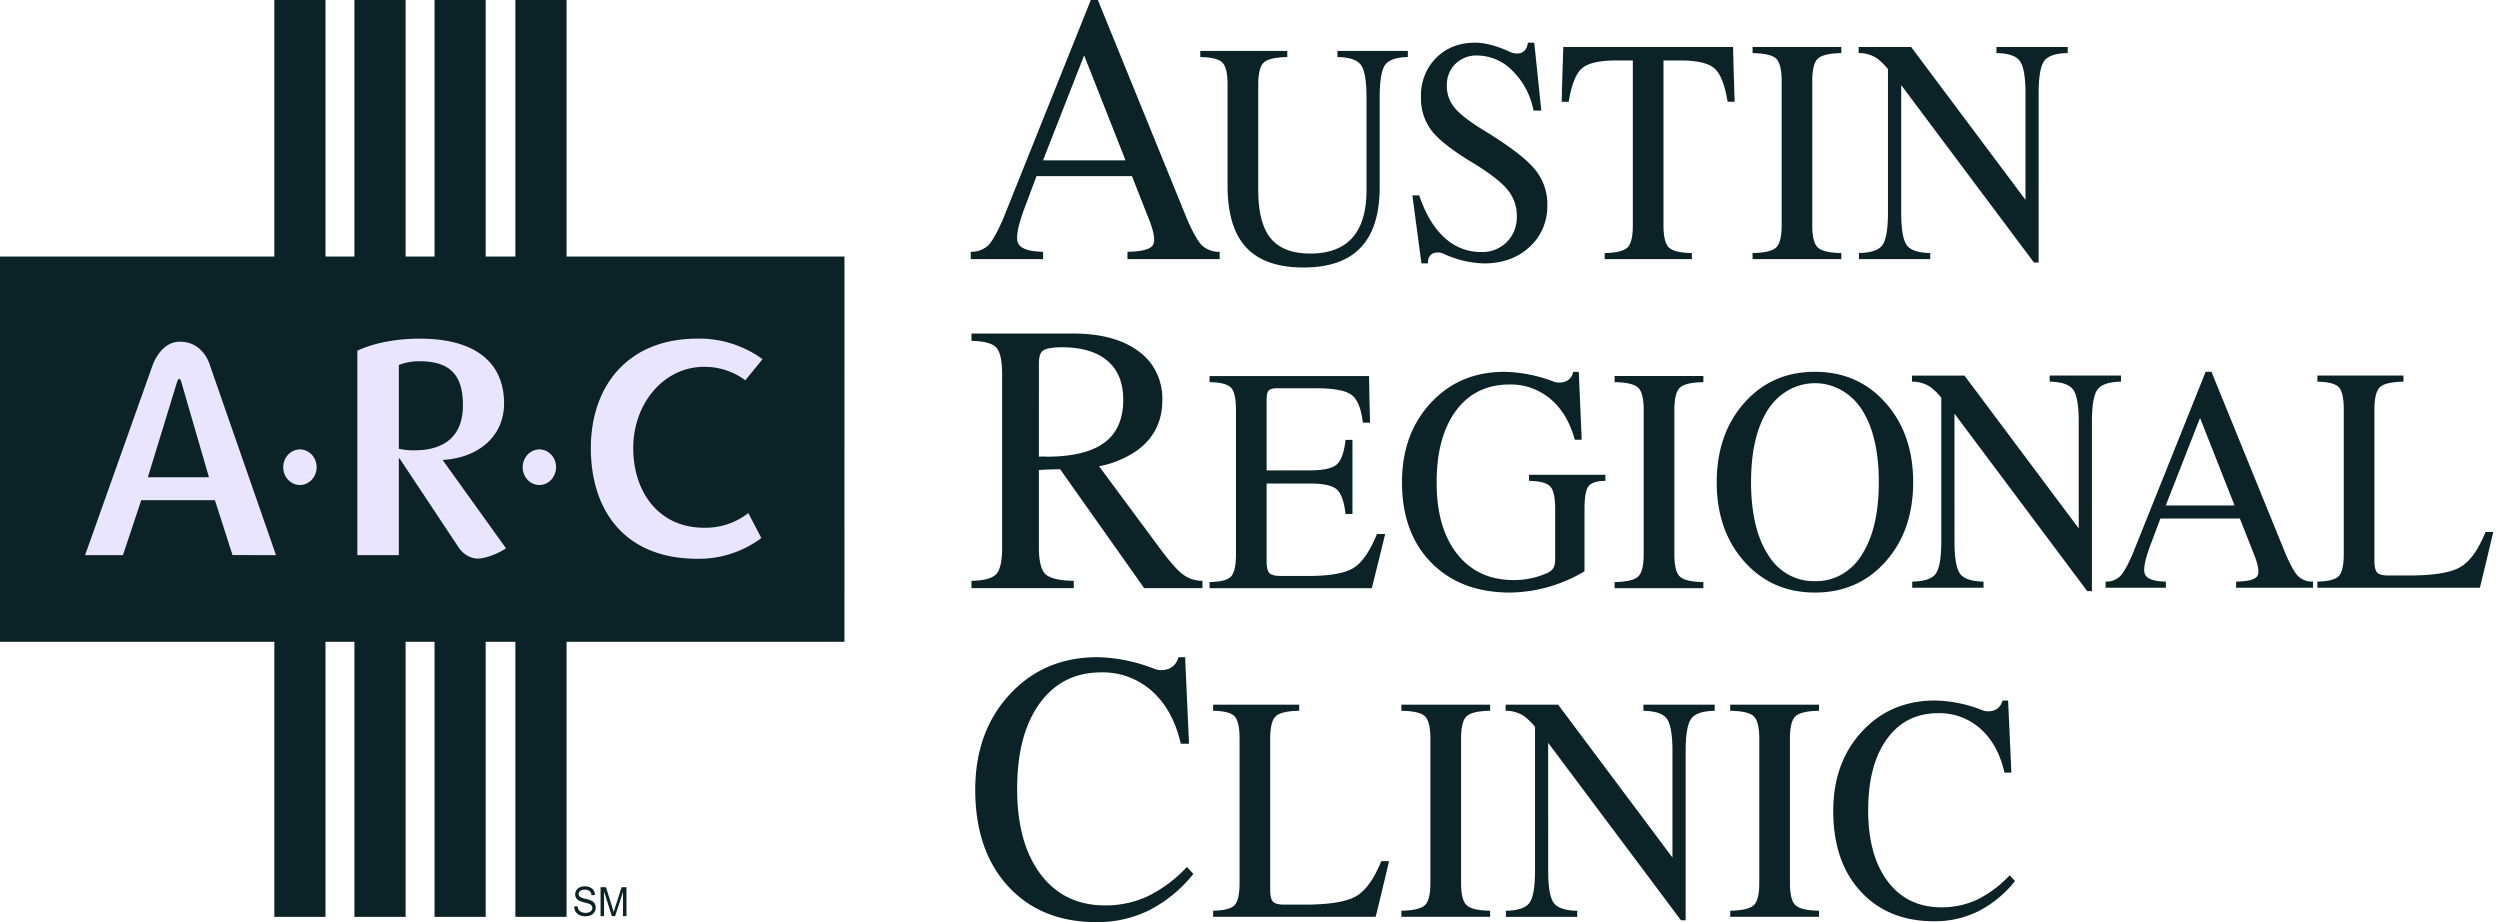
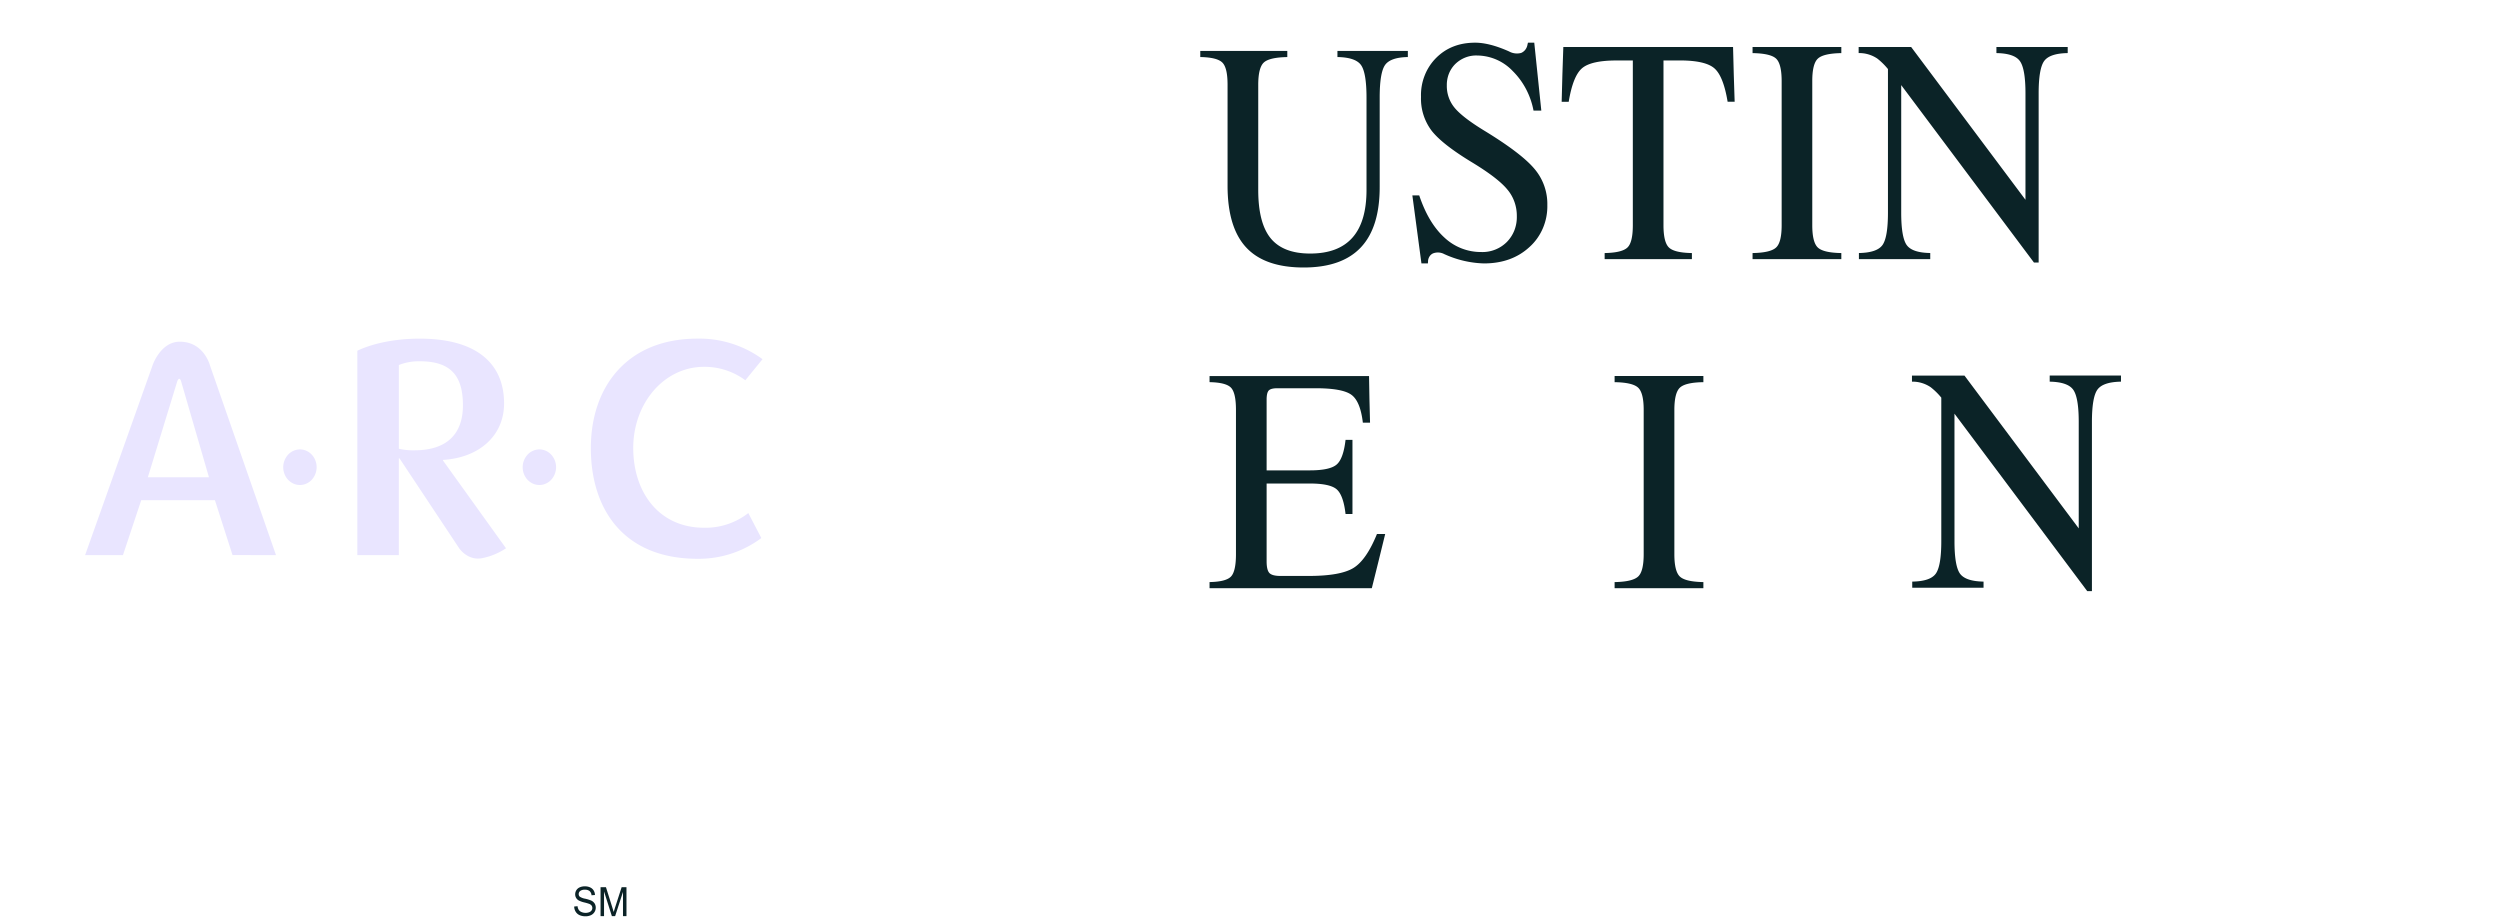
<svg xmlns="http://www.w3.org/2000/svg" width="122" height="45" fill="none" viewBox="0 0 122 45">
-   <path fill="#0B2327" d="M41.21 12.518H27.648V0H25.15v12.518h-1.448V0h-2.497v12.518h-1.411V0h-2.498v12.518h-1.411V0h-2.498v12.518H0V31.32h13.387v13.423h2.498V31.321h1.41v13.423h2.499V31.321h1.411v13.423h2.497V31.321h1.448v13.423h2.498V31.321h13.561zM88.566 28.917q2.105 0 3.45-1.512t1.347-3.87q0-2.36-1.347-3.876t-3.45-1.515q-2.1 0-3.443 1.515-1.344 1.515-1.347 3.875 0 2.36 1.347 3.87 1.347 1.513 3.442 1.512m0-.558c-.453.014-.9-.098-1.3-.323a2.7 2.7 0 0 1-.984-.963q-.828-1.286-.83-3.539 0-2.26.83-3.546a2.84 2.84 0 0 1 .994-.945 2.64 2.64 0 0 1 1.293-.342c.451 0 .895.117 1.294.342.398.224.74.549.994.945q.831 1.287.83 3.546 0 2.251-.83 3.539a2.7 2.7 0 0 1-.987.964c-.402.226-.85.337-1.305.323M77.324 27.879v-3.055q0-.832.193-1.09.193-.261.825-.268v-.297h-3.725v.297q.789.015 1.031.27.243.256.244 1.088V27.3a.84.84 0 0 1-.084.412.62.62 0 0 1-.289.244 3.95 3.95 0 0 1-1.647.351q-1.752 0-2.759-1.27t-1.005-3.494q0-2.229.947-3.504.948-1.274 2.602-1.275c.726-.02 1.436.23 2.008.707q.835.705 1.184 1.988h.338l-.143-3.313h-.271l-.009.03a.6.6 0 0 1-.126.264.6.6 0 0 1-.227.17.85.85 0 0 1-.642-.007 7.1 7.1 0 0 0-2.354-.458q-2.185 0-3.592 1.515-1.406 1.516-1.406 3.874 0 2.47 1.432 3.926t3.846 1.457a7.25 7.25 0 0 0 3.63-1.038M48.619 28.014q-.284.312-1.212.33v.357h4.992v-.357q-1.055-.018-1.38-.325-.322-.308-.321-1.307v-3.774q.496-.036 1.038-.037l4.1 5.8h2.844v-.357a1.6 1.6 0 0 1-.963-.317q-.404-.306-1.151-1.315l-2.93-3.957a4.9 4.9 0 0 0 1.823-.751q1.262-.897 1.262-2.474a2.9 2.9 0 0 0-.289-1.354 2.7 2.7 0 0 0-.87-1.033q-1.16-.867-3.205-.866h-4.95v.357q.928.02 1.212.326.283.307.284 1.305v8.448q-.001.999-.284 1.302m2.08-10.245q0-.42.12-.582.12-.16.48-.206.253-.036.508-.036 1.46 0 2.234.659.773.658.773 1.906 0 1.41-.924 2.093-.923.682-2.822.682a2 2 0 0 0-.37 0zM48.23 11.966a1.17 1.17 0 0 1-.858.32v.359h3.531v-.358q-1.073-.018-1.232-.449c-.105-.287.02-.898.383-1.832l.527-1.412h4.658l.812 2.062q.402 1 .21 1.306t-1.24.325v.357h4.5v-.357a1.2 1.2 0 0 1-.873-.32q-.305-.312-.734-1.31L53.576 0h-.344l-4.27 10.656q-.43 1-.73 1.31m4.674-9.263 2.02 5.122H50.9zM98.07 42.715a5.5 5.5 0 0 1-1.582 1.186 4.1 4.1 0 0 1-1.747.376q-1.663 0-2.619-1.263-.954-1.264-.955-3.47 0-2.213.912-3.477.913-1.264 2.503-1.264a3 3 0 0 1 2.072.767q.856.77 1.163 2.134h.338l-.159-3.519h-.271l-.015.045a.7.7 0 0 1-.142.258.64.64 0 0 1-.232.167.82.82 0 0 1-.614-.004 6.6 6.6 0 0 0-2.283-.466q-2.178 0-3.577 1.515t-1.4 3.875q0 2.466 1.335 3.924 1.336 1.458 3.591 1.458a4.76 4.76 0 0 0 2.152-.486 5.5 5.5 0 0 0 1.793-1.476zM85.588 44.168q-.272.259-1.153.275v.298h4.332v-.298q-.88-.015-1.15-.272-.269-.255-.267-1.088v-7.038q-.001-.832.268-1.089.269-.255 1.15-.27v-.299h-4.333v.299q.88.014 1.149.27.268.256.269 1.09v7.037q0 .832-.264 1.085M75.55 36.249l6.482 8.661h.228v-8.253q0-1.206.268-1.58.269-.375 1.15-.39v-.298h-3.48v.299q.881.013 1.15.394.267.376.268 1.575v5.19l-5.578-7.458h-2.563v.299c.322-.008.638.085.91.267q.288.225.524.512v7.008q0 1.208-.27 1.58-.269.374-1.15.39v.298h3.48v-.298q-.88-.015-1.149-.39-.27-.374-.269-1.58zM69.54 44.168q-.271.259-1.154.275v.298h4.332v-.298q-.881-.015-1.149-.272-.269-.255-.268-1.088v-7.038q0-.832.268-1.089.268-.255 1.15-.27v-.299h-4.332v.299q.881.014 1.15.27.266.256.266 1.09v7.037q.002.833-.264 1.085M61.987 44.74h5.147l.33-1.358.323-1.36h-.38q-.531 1.314-1.238 1.718-.71.405-2.491.405H62.66c-.27 0-.447-.048-.539-.145q-.135-.145-.135-.573v-7.382q0-.833.269-1.089.268-.256 1.147-.27v-.299h-4.201v.299q.802.014 1.045.27.245.258.245 1.09v7.037q0 .832-.245 1.09-.244.255-1.045.27v.298zM57.922 42.307a6.6 6.6 0 0 1-1.9 1.424 4.86 4.86 0 0 1-2.096.452q-1.994 0-3.141-1.515-1.147-1.518-1.148-4.165 0-2.66 1.096-4.174 1.095-1.515 3.003-1.517a3.6 3.6 0 0 1 2.487.92q1.026.922 1.397 2.561h.404l-.19-4.223h-.327l-.017.054a.8.8 0 0 1-.171.31.76.76 0 0 1-.28.199.97.97 0 0 1-.735-.005 8 8 0 0 0-2.74-.558q-2.612 0-4.292 1.818-1.68 1.821-1.68 4.65 0 2.961 1.602 4.71 1.604 1.749 4.31 1.752a5.7 5.7 0 0 0 2.582-.583 6.6 6.6 0 0 0 2.151-1.772zM115.872 28.68h5.147l.33-1.36.322-1.358h-.379q-.53 1.314-1.239 1.718t-2.492.404h-1.016q-.4 0-.537-.143-.136-.148-.136-.574v-7.383q0-.832.268-1.088t1.149-.27v-.299h-4.201v.298q.8.015 1.045.27.244.257.243 1.09v7.038q0 .833-.243 1.088t-1.045.272v.297zM103.466 28.114a.97.97 0 0 1-.714.269v.297h2.943v-.297q-.894-.016-1.028-.376-.132-.36.319-1.526l.441-1.175h3.88l.676 1.717q.337.834.175 1.088-.161.255-1.035.272v.297h3.752v-.297a1 1 0 0 1-.728-.268q-.253-.258-.612-1.091l-3.615-8.88h-.285l-3.559 8.88q-.358.832-.609 1.09m3.895-7.718 1.684 4.269h-3.356z" />
  <path fill="#0B2327" d="m95.378 20.187 6.48 8.661h.228v-8.253q0-1.206.268-1.58.269-.375 1.15-.39v-.298h-3.479v.298q.88.016 1.148.394.27.378.269 1.576v5.19l-5.576-7.457h-2.562v.297c.32-.007.636.086.908.267q.288.224.523.512v7.008q0 1.204-.268 1.581-.268.376-1.15.389v.3h3.48v-.3q-.88-.015-1.15-.389-.268-.376-.268-1.58zM79.946 28.13q-.271.26-1.153.276v.298h4.332v-.298q-.88-.016-1.148-.271t-.268-1.088v-7.04q0-.832.268-1.087.269-.257 1.148-.27v-.3h-4.332v.3q.88.014 1.15.27t.269 1.087v7.04q-.001.832-.266 1.083M61.81 28.703h5.135l.328-1.321.324-1.322h-.402q-.516 1.27-1.149 1.658-.635.388-2.181.388h-1.381q-.4 0-.537-.143-.136-.146-.136-.573v-3.794h2.111q.975 0 1.304.28.331.285.437 1.208H66v-3.62h-.337q-.106.925-.437 1.207-.329.282-1.304.283h-2.111v-3.45q0-.337.104-.448.105-.11.418-.11h1.87q1.31 0 1.746.32.437.32.558 1.36h.351l-.029-1.138-.02-1.137h-7.783v.298q.802.015 1.046.27t.243 1.088v7.039q0 .833-.243 1.089-.243.255-1.046.27v.299zM92.779 4.153l6.479 8.66h.228V4.56q0-1.206.268-1.58.27-.375 1.15-.389v-.298h-3.479v.298q.88.014 1.148.393.27.378.27 1.576v5.19l-5.579-7.457h-2.562v.298c.32-.008.637.085.909.266q.287.225.521.513v7.008q0 1.205-.267 1.58-.269.375-1.15.39v.297h3.481v-.298q-.881-.013-1.15-.39-.266-.375-.267-1.58zM86.678 12.074q-.27.26-1.153.275v.297h4.332v-.297q-.88-.015-1.148-.271-.27-.255-.27-1.088V3.95q0-.832.27-1.087.269-.256 1.148-.271v-.298h-4.332v.298q.882.015 1.15.27t.27 1.088v7.04q0 .832-.267 1.084M79.424 12.074q-.264.26-1.117.275v.297h4.258v-.297q-.858-.015-1.121-.271-.266-.255-.266-1.088V2.95h.796q1.244 0 1.686.383.441.381.648 1.633h.343l-.043-1.335-.035-1.337H76.29l-.045 1.337-.036 1.336h.344q.206-1.253.648-1.634.442-.382 1.686-.382h.795v8.04q0 .831-.258 1.083M75.216 5.397l-.344-3.314h-.308l-.022.092a.55.55 0 0 1-.105.248.5.5 0 0 1-.205.16.79.79 0 0 1-.59-.073q-.953-.426-1.655-.427-1.16 0-1.9.74a2.5 2.5 0 0 0-.564.865 2.6 2.6 0 0 0-.178 1.037 2.6 2.6 0 0 0 .515 1.649q.516.665 1.977 1.55 1.26.764 1.718 1.32c.305.357.471.823.466 1.306a1.8 1.8 0 0 1-.117.686 1.7 1.7 0 0 1-.37.573 1.68 1.68 0 0 1-1.248.49 2.6 2.6 0 0 1-1.8-.707q-.776-.707-1.228-2.057h-.335l.443 3.32h.315l.007-.09a.46.46 0 0 1 .067-.24.4.4 0 0 1 .178-.16.66.66 0 0 1 .545.034c.612.282 1.27.437 1.938.456q1.355 0 2.222-.8c.281-.251.505-.566.656-.921s.225-.743.216-1.133a2.64 2.64 0 0 0-.638-1.772q-.638-.755-2.442-1.855-1.051-.642-1.439-1.107a1.66 1.66 0 0 1-.386-1.092 1.5 1.5 0 0 1 .1-.574c.072-.182.18-.345.315-.479.291-.28.675-.429 1.067-.413a2.42 2.42 0 0 1 1.733.757c.52.514.876 1.19 1.016 1.931zM67.329 4.754q0-1.205.261-1.58.263-.375 1.113-.39v-.298h-3.436v.298q.88.015 1.15.39.267.372.269 1.58v4.512q0 1.557-.688 2.332t-2.062.775q-1.317 0-1.926-.744-.608-.744-.608-2.363V4.143q0-.832.268-1.088.269-.255 1.15-.27v-.299h-4.247v.298q.825.015 1.079.271.255.255.253 1.088V9.09q.007 2.025.917 2.994.909.97 2.799.97 1.869-.001 2.793-.986.923-.986.915-2.978zM28.02 44.238l.165-.016a.4.4 0 0 0 .055.174q.052.076.133.11a.5.5 0 0 0 .203.042q.09.001.178-.032a.25.25 0 0 0 .114-.087.2.2 0 0 0 .038-.121.2.2 0 0 0-.037-.117.27.27 0 0 0-.12-.084 2 2 0 0 0-.236-.068 1.2 1.2 0 0 1-.256-.089.338.338 0 0 1-.188-.308c0-.07.02-.14.057-.199a.36.36 0 0 1 .167-.142.6.6 0 0 1 .243-.048.6.6 0 0 1 .26.051q.107.047.173.149.062.101.066.223l-.168.013a.3.3 0 0 0-.092-.202.34.34 0 0 0-.231-.069.35.35 0 0 0-.232.063.195.195 0 0 0-.06.218q.014.033.038.056.123.08.265.101.15.032.293.09.105.047.171.145a.405.405 0 0 1-.18.569.6.6 0 0 1-.255.055.7.7 0 0 1-.301-.056.43.43 0 0 1-.191-.168.5.5 0 0 1-.072-.253M29.307 44.708v-1.413h.264l.314 1 .063.21.07-.227.318-.983h.236v1.413h-.17v-1.183l-.384 1.183h-.158l-.383-1.203v1.203z" />
  <path fill="#E9E5FF" d="M14.636 21.93a.8.8 0 0 1 .453.147.86.86 0 0 1 .3.39.9.9 0 0 1 .046.502.9.9 0 0 1-.223.445.8.8 0 0 1-.417.238.77.77 0 0 1-.47-.05.83.83 0 0 1-.366-.32.91.91 0 0 1 .102-1.096.8.8 0 0 1 .575-.255M26.321 21.93a.8.8 0 0 1 .453.147.86.86 0 0 1 .3.39.9.9 0 0 1 .046.502.9.9 0 0 1-.223.445.8.8 0 0 1-.417.238.77.77 0 0 1-.47-.05.83.83 0 0 1-.366-.32.91.91 0 0 1 .102-1.096.8.8 0 0 1 .575-.255M11.347 27.088l-.859-2.679H6.892L6 27.09H4.153l3.304-9.294s.386-1.104 1.289-1.12c1.208-.021 1.504 1.166 1.504 1.166l3.219 9.248zm-2.602-8.603c-.059 0-.104.153-.104.153L7.215 23.29h2.982L8.84 18.616s-.035-.131-.094-.131M22.409 26.756l-2.913-4.388h-.033v4.722h-2.025v-9.974c.697-.333 1.766-.59 3.046-.59 2.77 0 4.115 1.21 4.115 3.163 0 1.574-1.215 2.648-2.98 2.755v.03l3.074 4.282a3.2 3.2 0 0 1-1.154.48c-.711.148-1.13-.48-1.13-.48m-1.925-9.125a2.6 2.6 0 0 0-1.02.182v4.086q.377.086.761.076c1.588 0 2.366-.802 2.366-2.195 0-1.453-.6-2.15-2.107-2.15M36.518 25.038a3.4 3.4 0 0 1-2.158.716c-2.2 0-3.458-1.726-3.458-3.894s1.49-3.959 3.458-3.959a3.34 3.34 0 0 1 2.012.656l.839-1.029a5.22 5.22 0 0 0-3.175-1.003c-3.44 0-5.203 2.359-5.203 5.342 0 2.984 1.597 5.402 5.21 5.402a5.1 5.1 0 0 0 3.11-1.012z" />
</svg>